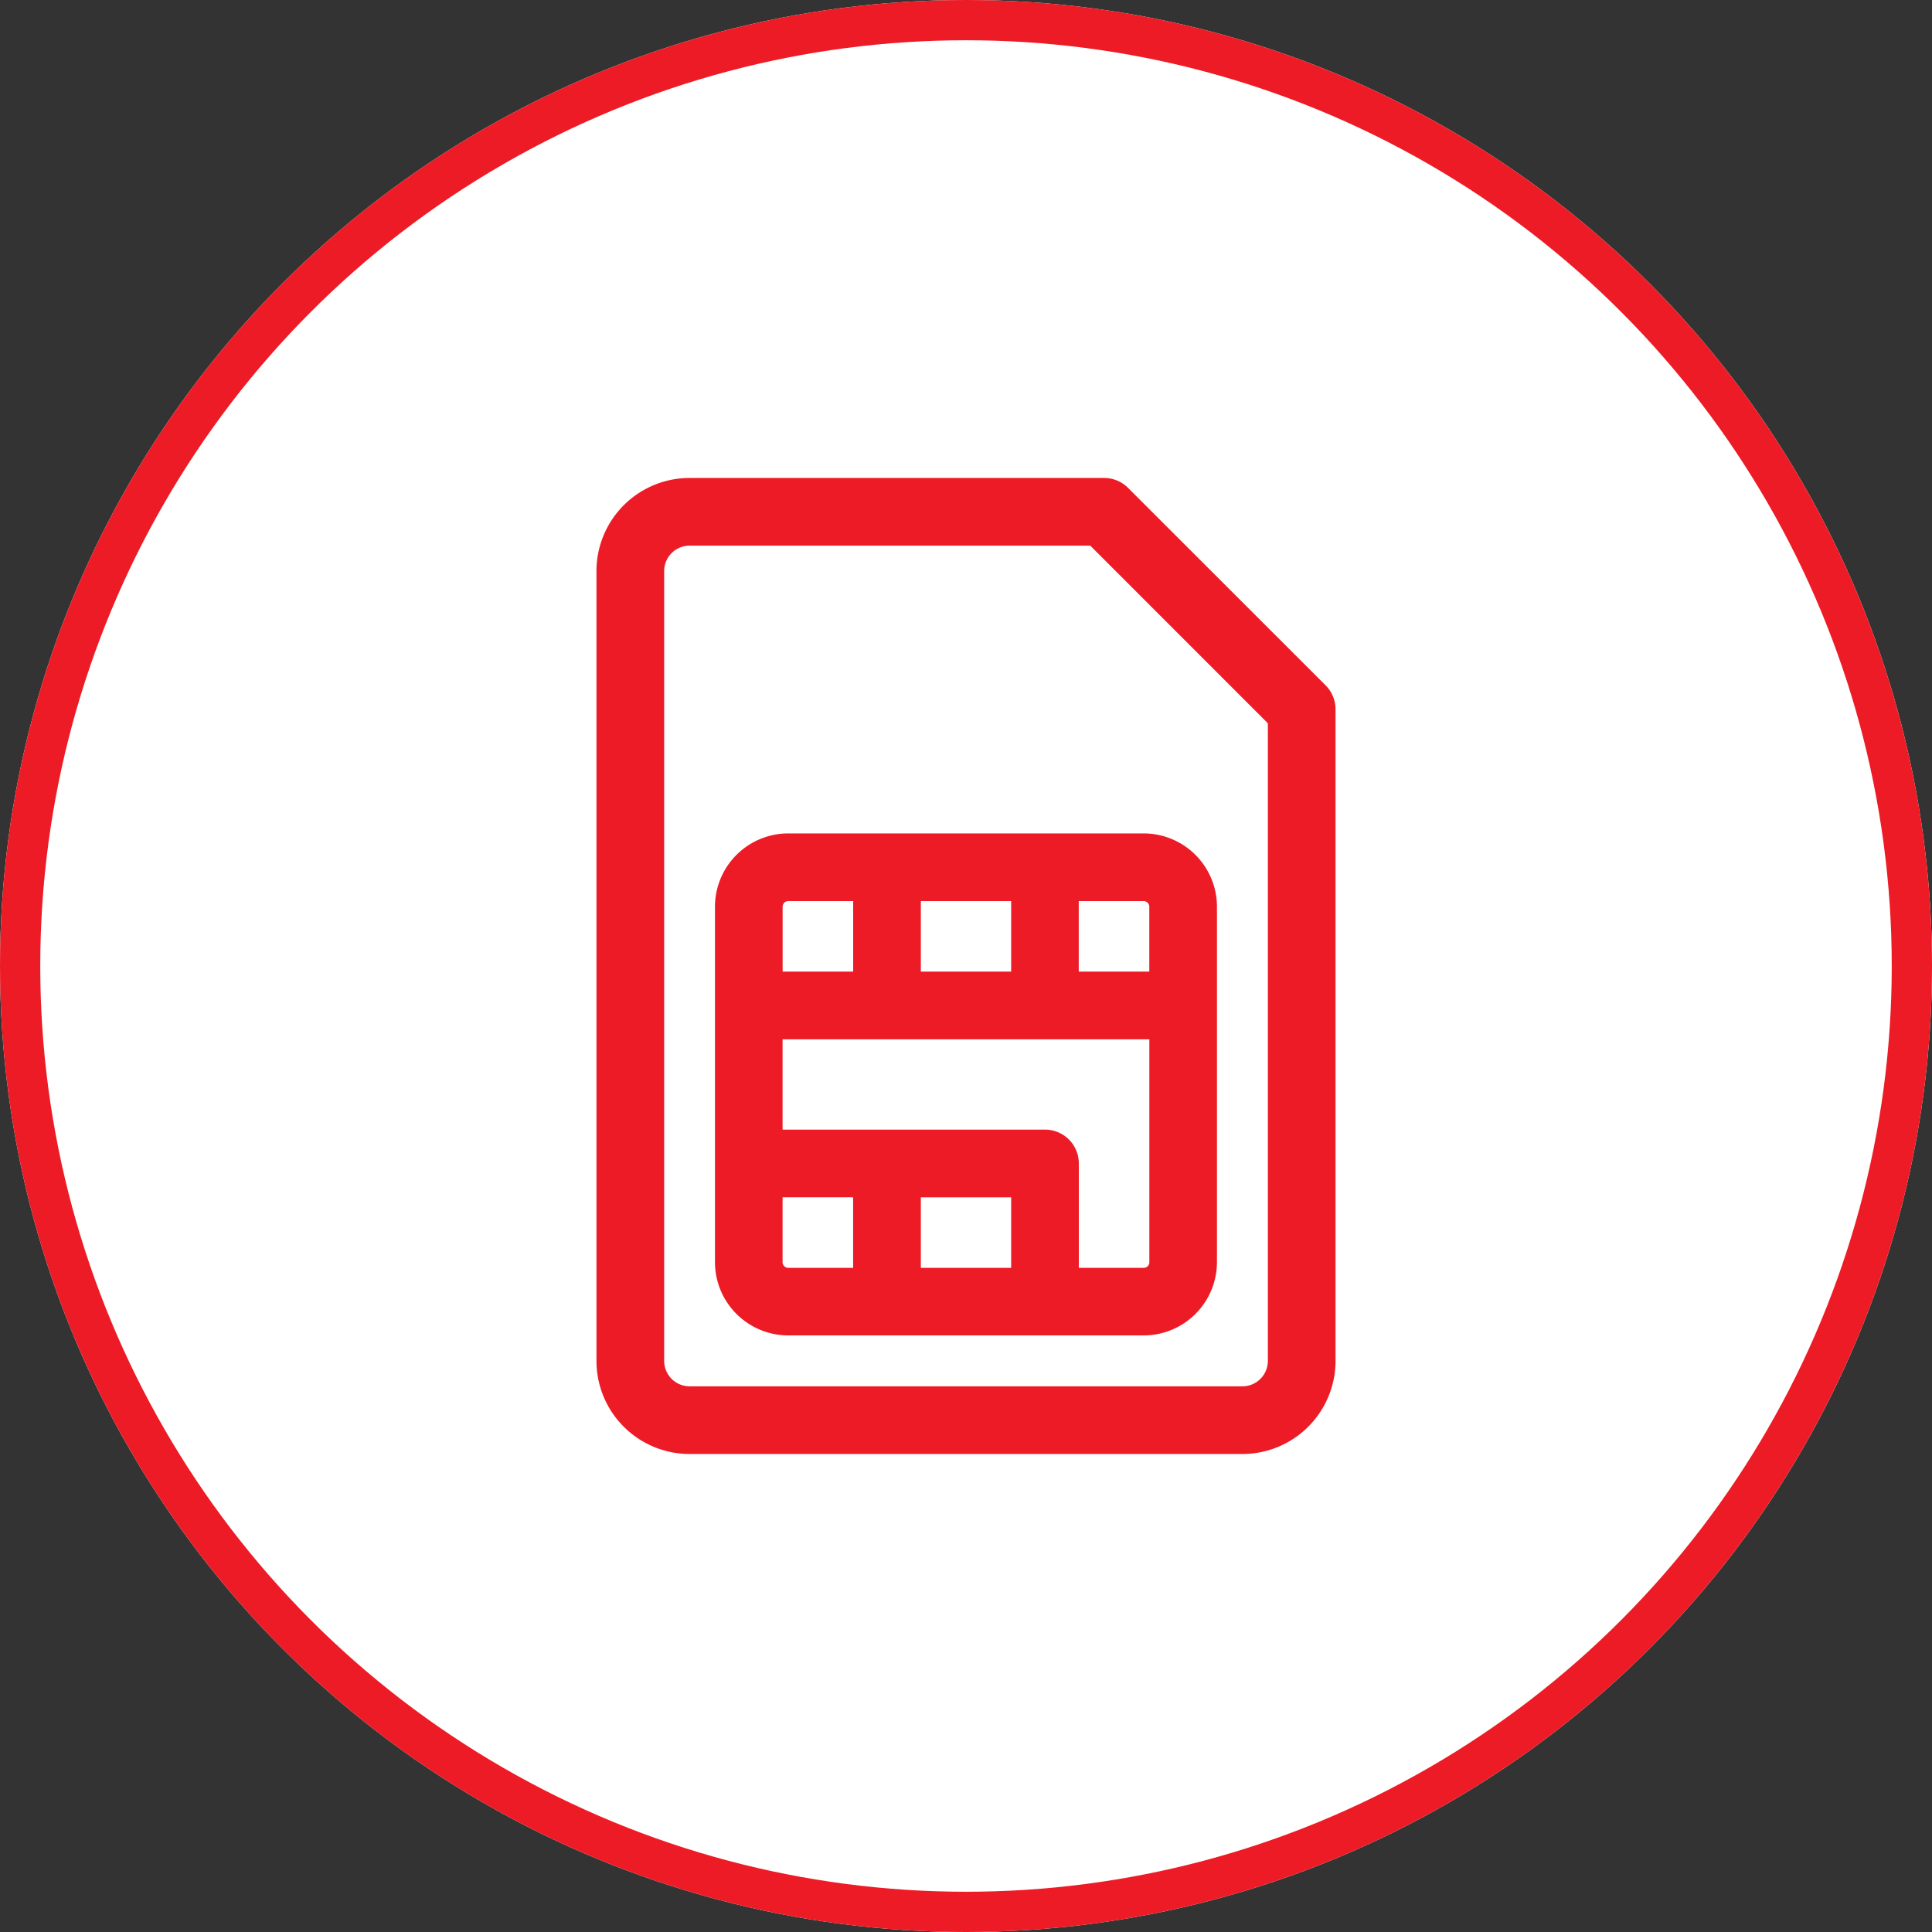
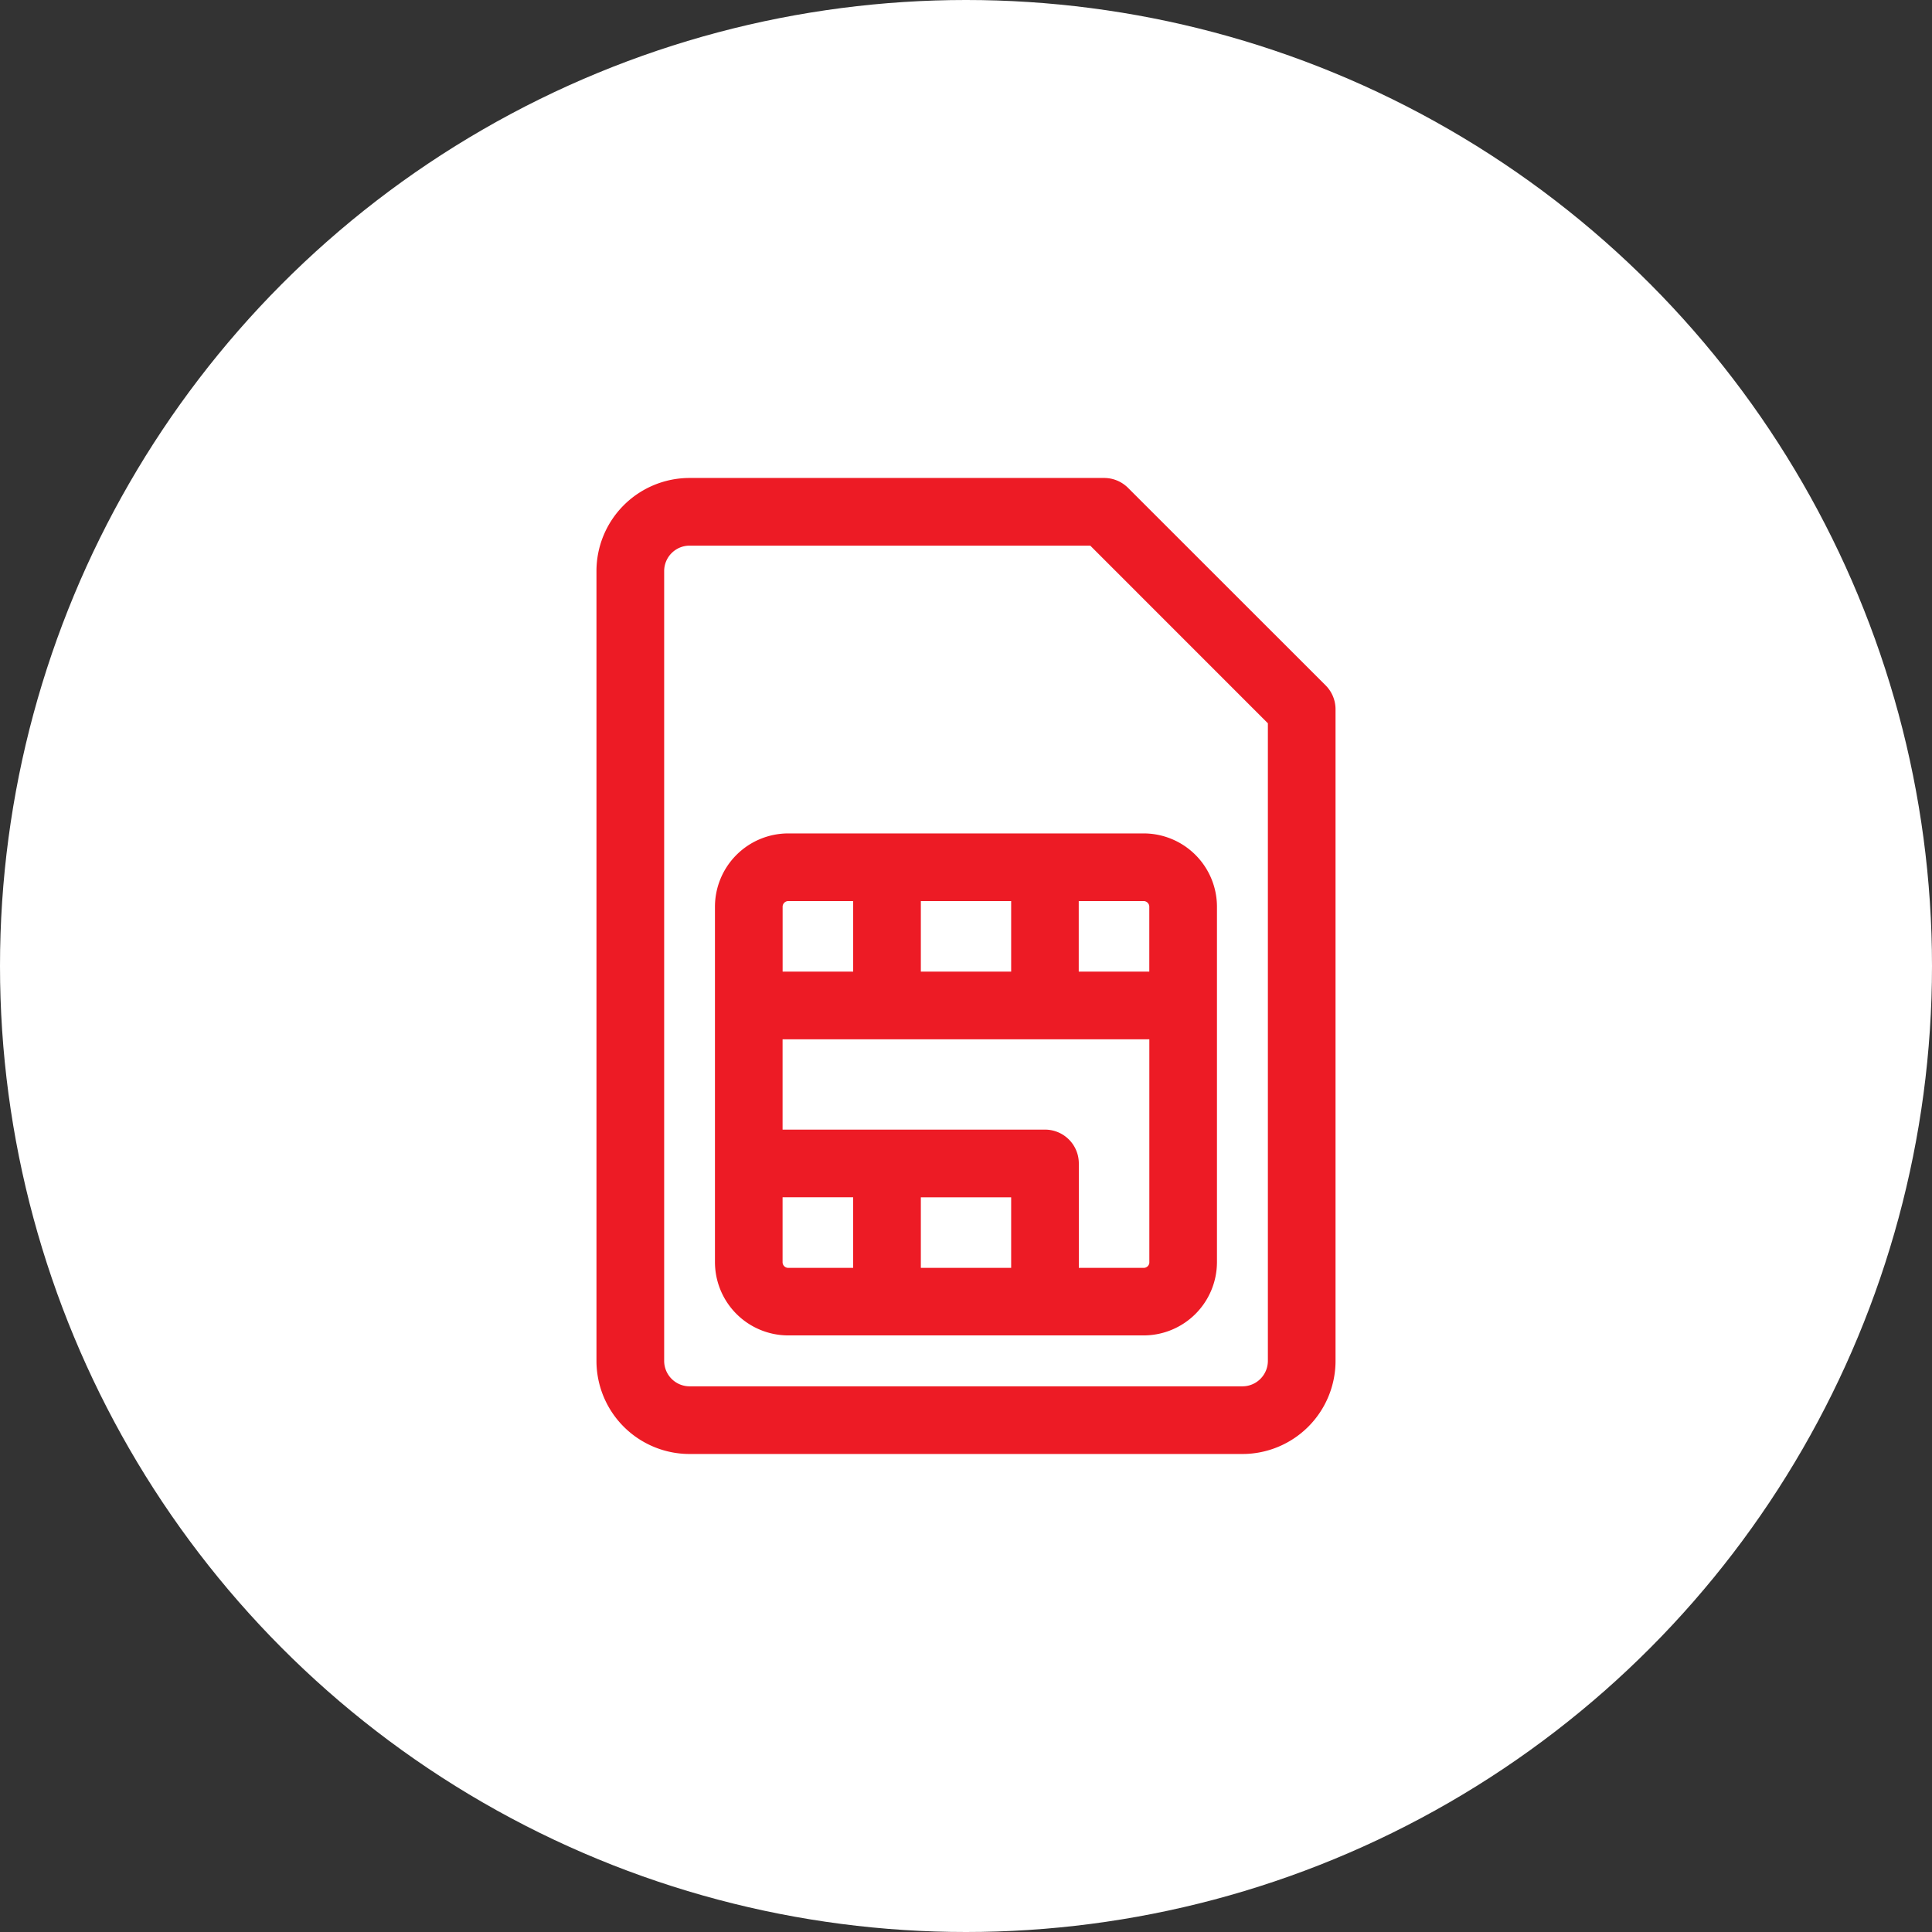
<svg xmlns="http://www.w3.org/2000/svg" width="48" height="48" viewBox="0 0 48 48">
  <rect x="0" y="0" width="48" height="48" fill="#333333" stroke="none" />
  <defs>
    <style>.a{fill:#fff;}.a,.b{stroke:#ed1b25;}.b{fill:#ed1b25;stroke-width:0.7px;}.c{stroke:none;}.d{fill:none;}</style>
  </defs>
  <g transform="translate(-458 -264)">
    <g class="a" transform="translate(458 264)">
      <circle class="c" cx="24" cy="24" r="24" />
-       <circle class="d" cx="24" cy="24" r="23.5" />
    </g>
    <g transform="translate(473.169 276.225)">
      <g transform="translate(0)">
        <path class="b" d="M81.518,5.05,76.61.144A.49.49,0,0,0,76.264,0h-10.3A1.964,1.964,0,0,0,64,1.962V21.587a1.964,1.964,0,0,0,1.963,1.962H79.7a1.964,1.964,0,0,0,1.962-1.962V5.4A.49.49,0,0,0,81.518,5.05Zm-.837,16.537a.983.983,0,0,1-.981.981H65.963a.983.983,0,0,1-.981-.981V1.962a.983.983,0,0,1,.981-.981h10.1L80.681,5.6Z" transform="translate(-64 0)" />
        <path class="b" d="M128,193.472V202.3a1.473,1.473,0,0,0,1.472,1.472H138.3a1.473,1.473,0,0,0,1.472-1.472v-8.831A1.473,1.473,0,0,0,138.3,192h-8.831A1.473,1.473,0,0,0,128,193.472Zm3.434,9.322h-1.963a.491.491,0,0,1-.491-.491V200.34h2.453v2.453Zm3.925,0h-2.944v-2.453h2.944Zm3.434-.491a.491.491,0,0,1-.491.491H136.34V199.85a.49.49,0,0,0-.491-.491h-6.869v-2.944h9.812V202.3Zm-2.453-9.322H138.3a.491.491,0,0,1,.491.491v1.962h-2.453v-2.453Zm-3.925,0h2.944v2.453h-2.944Zm-.981,2.453h-2.453v-1.962a.491.491,0,0,1,.491-.491h1.962v2.453Z" transform="translate(-125.056 -183.169)" />
      </g>
    </g>
  </g>
</svg>